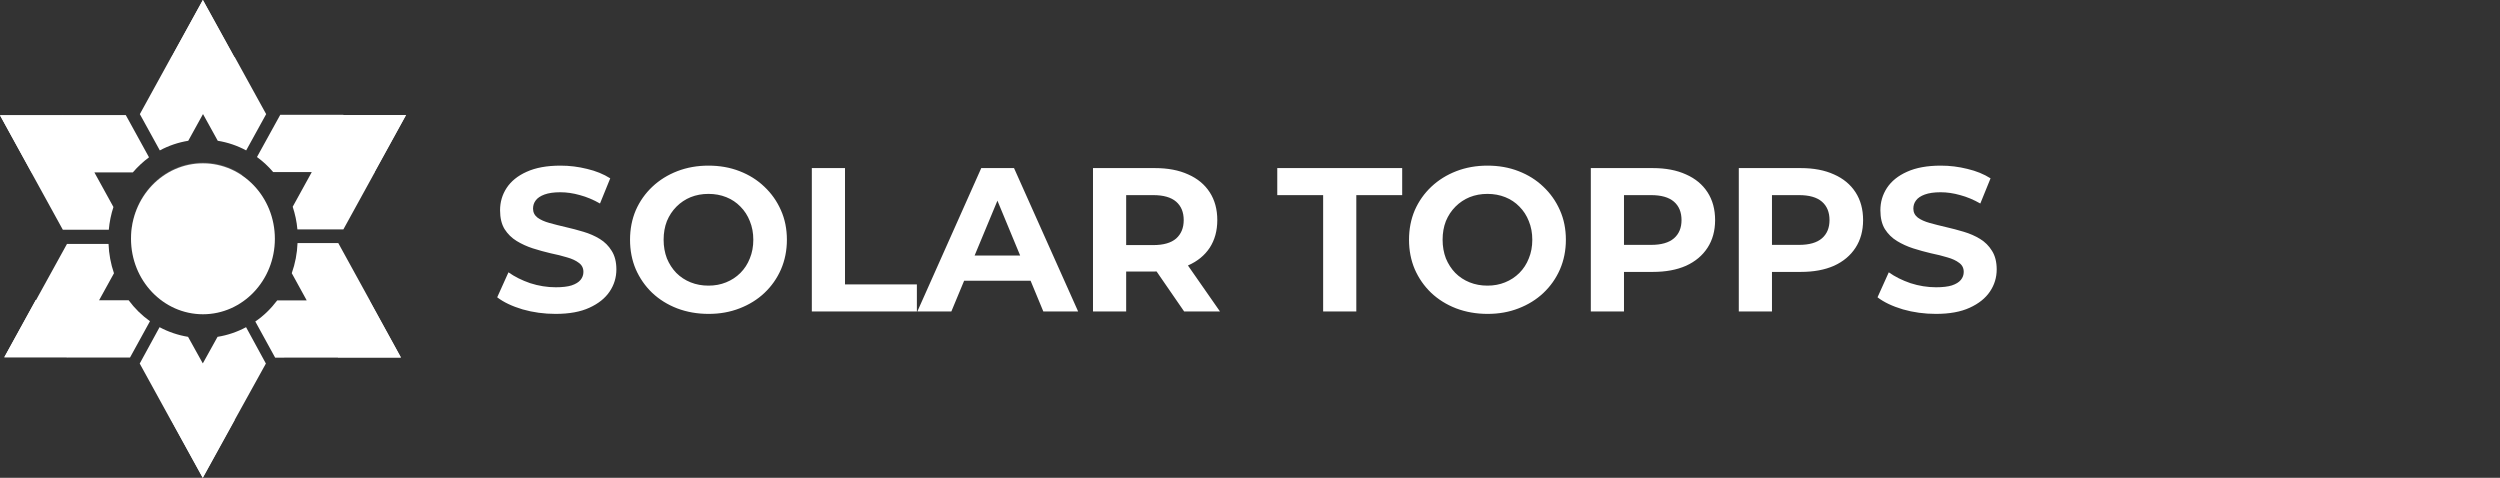
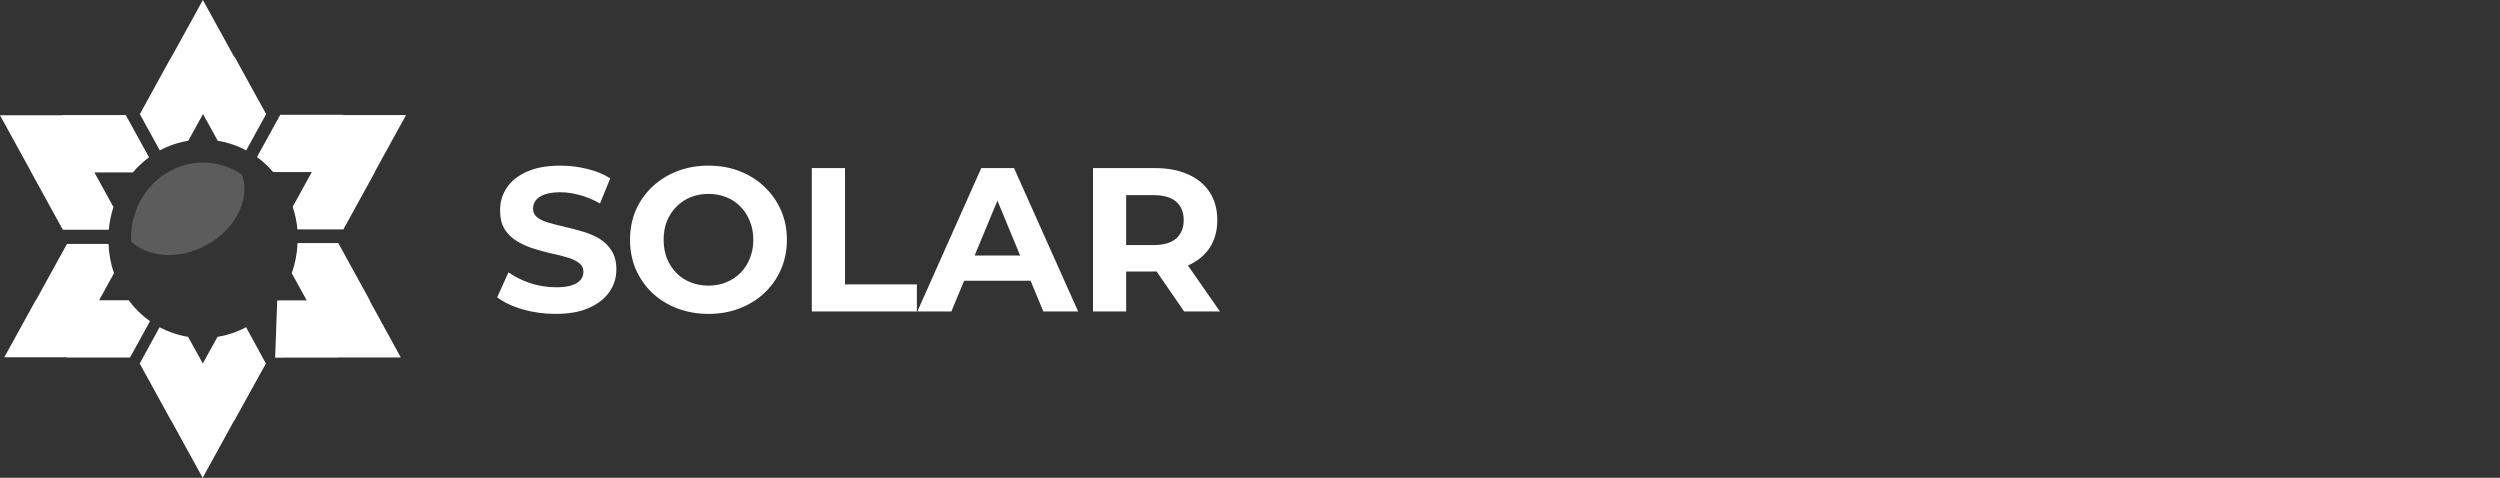
<svg xmlns="http://www.w3.org/2000/svg" width="293" height="56" viewBox="0 0 293 56" fill="none">
  <rect x="0" y="0" width="293" height="56" fill="#333333" stroke="none" />
-   <path d="M27.485 6.676L27.469 6.7L27.485 6.676H27.454L23.776 0L20.107 6.659H20.084L20.099 6.684L20.084 6.659L16.39 13.376L18.732 17.628C19.778 17.067 20.902 16.686 22.064 16.499L23.792 13.367L20.123 6.708L23.792 13.367L27.462 6.708L23.792 13.367L25.521 16.499C26.682 16.685 27.807 17.066 28.852 17.628L31.194 13.376L27.501 6.667L27.485 6.676ZM17.459 18.428L14.74 13.483H7.355L7.339 13.508H0L3.669 20.183V20.208L7.362 26.924H12.752C12.831 26.018 13.014 25.124 13.295 24.262L11.063 20.208H15.566C16.131 19.549 16.776 18.947 17.475 18.428H17.459ZM47.584 13.483H40.245L40.23 13.458H32.844L30.117 18.403C30.815 18.91 31.453 19.502 32.019 20.167H36.545L40.214 13.491L34.305 24.23C34.58 25.078 34.777 25.96 34.855 26.883H40.245L43.938 20.167L43.923 20.142L47.6 13.466L47.584 13.483ZM28.837 38.347C27.789 38.909 26.661 39.291 25.497 39.476L23.769 42.591L22.04 39.476C20.877 39.287 19.75 38.906 18.701 38.347L16.375 42.608L20.068 49.325L20.084 49.3L20.068 49.325H20.084L23.753 56L27.422 49.325H27.446L27.43 49.3L27.446 49.325L31.162 42.608L28.844 38.355L28.837 38.347ZM15.07 35.191H11.613L13.357 32.026C12.98 30.921 12.766 29.762 12.721 28.589H7.85L4.212 35.191L4.196 35.166L4.188 35.191H4.157L4.172 35.215L0.503 41.874H7.834L7.85 41.907L7.865 41.874L7.85 41.907H15.236L17.577 37.647C16.623 36.968 15.777 36.137 15.07 35.182V35.191ZM43.326 35.232L43.341 35.207L39.648 28.49H34.871C34.825 29.696 34.597 30.887 34.195 32.018L35.947 35.207H32.49C31.759 36.171 30.903 37.02 29.921 37.679L32.247 41.916L39.633 41.907V41.891H46.971L43.31 35.215L43.326 35.232Z" fill="white" />
-   <path d="M32.215 27.988C32.215 32.866 28.444 36.831 23.785 36.831C19.133 36.831 15.354 32.875 15.354 27.988C15.354 23.1 19.125 19.145 23.785 19.145C28.444 19.145 32.215 23.1 32.215 27.988Z" fill="white" />
+   <path d="M27.485 6.676L27.469 6.7L27.485 6.676H27.454L23.776 0L20.107 6.659H20.084L20.099 6.684L20.084 6.659L16.39 13.376L18.732 17.628C19.778 17.067 20.902 16.686 22.064 16.499L23.792 13.367L20.123 6.708L23.792 13.367L27.462 6.708L23.792 13.367L25.521 16.499C26.682 16.685 27.807 17.066 28.852 17.628L31.194 13.376L27.501 6.667L27.485 6.676ZM17.459 18.428L14.74 13.483H7.355L7.339 13.508H0L3.669 20.183V20.208L7.362 26.924H12.752C12.831 26.018 13.014 25.124 13.295 24.262L11.063 20.208H15.566C16.131 19.549 16.776 18.947 17.475 18.428H17.459ZM47.584 13.483H40.245L40.23 13.458H32.844L30.117 18.403C30.815 18.91 31.453 19.502 32.019 20.167H36.545L40.214 13.491L34.305 24.23C34.58 25.078 34.777 25.96 34.855 26.883H40.245L43.938 20.167L43.923 20.142L47.6 13.466L47.584 13.483ZM28.837 38.347C27.789 38.909 26.661 39.291 25.497 39.476L23.769 42.591L22.04 39.476C20.877 39.287 19.75 38.906 18.701 38.347L16.375 42.608L20.068 49.325L20.084 49.3L20.068 49.325H20.084L23.753 56L27.422 49.325H27.446L27.43 49.3L27.446 49.325L31.162 42.608L28.844 38.355L28.837 38.347ZM15.07 35.191H11.613L13.357 32.026C12.98 30.921 12.766 29.762 12.721 28.589H7.85L4.212 35.191L4.196 35.166L4.188 35.191H4.157L4.172 35.215L0.503 41.874H7.834L7.85 41.907L7.865 41.874L7.85 41.907H15.236L17.577 37.647C16.623 36.968 15.777 36.137 15.07 35.182V35.191ZM43.326 35.232L43.341 35.207L39.648 28.49H34.871C34.825 29.696 34.597 30.887 34.195 32.018L35.947 35.207H32.49L32.247 41.916L39.633 41.907V41.891H46.971L43.31 35.215L43.326 35.232Z" fill="white" />
  <path opacity="0.2" d="M23.509 29.059C27.36 27.345 29.481 23.52 28.342 20.455C27.03 19.573 25.474 19.054 23.785 19.054C21.549 19.056 19.406 19.988 17.825 21.646C16.244 23.304 15.356 25.552 15.354 27.897C15.354 28.037 15.369 28.16 15.369 28.309C17.216 30.039 20.437 30.435 23.502 29.075L23.509 29.059Z" fill="white" />
-   <path d="M27.469 6.692L27.485 6.667H27.454L23.776 0L20.107 6.676H20.084V6.725H20.107L23.776 13.384L27.446 6.725H27.477L27.469 6.692ZM3.709 20.208H11.04L7.378 13.532L7.394 13.508H7.362H0L3.669 20.183V20.208H3.693L3.709 20.233V20.208ZM43.907 20.158L47.576 13.483H40.238L40.222 13.458L40.206 13.483H40.183L40.198 13.508L36.529 20.183H43.868L43.883 20.208V20.183H43.915L43.907 20.158ZM27.469 49.283L27.485 49.259H27.462L23.776 42.608L20.107 49.283H20.084V49.333H20.107L23.776 55.992L27.454 49.333H27.477L27.469 49.283ZM7.873 41.85L11.535 35.174H4.212L4.196 35.149L4.18 35.174H4.157L4.172 35.199L0.503 41.874H7.834L7.85 41.899L7.865 41.874H7.897L7.873 41.85ZM39.648 41.907L46.995 41.899L43.326 35.224L43.341 35.199H43.31L43.294 35.174L43.278 35.199L35.947 35.207L39.617 41.866L39.601 41.899H39.625L39.641 41.916L39.648 41.907Z" fill="white" />
  <path d="M65.112 36.788C63.768 36.788 62.48 36.612 61.248 36.26C60.016 35.892 59.024 35.42 58.272 34.844L59.592 31.916C60.312 32.428 61.16 32.852 62.136 33.188C63.128 33.508 64.128 33.668 65.136 33.668C65.904 33.668 66.52 33.596 66.984 33.452C67.464 33.292 67.816 33.076 68.04 32.804C68.264 32.532 68.376 32.22 68.376 31.868C68.376 31.42 68.2 31.068 67.848 30.812C67.496 30.54 67.032 30.324 66.456 30.164C65.88 29.988 65.24 29.828 64.536 29.684C63.848 29.524 63.152 29.332 62.448 29.108C61.76 28.884 61.128 28.596 60.552 28.244C59.976 27.892 59.504 27.428 59.136 26.852C58.784 26.276 58.608 25.54 58.608 24.644C58.608 23.684 58.864 22.812 59.376 22.028C59.904 21.228 60.688 20.596 61.728 20.132C62.784 19.652 64.104 19.412 65.688 19.412C66.744 19.412 67.784 19.54 68.808 19.796C69.832 20.036 70.736 20.404 71.52 20.9L70.32 23.852C69.536 23.404 68.752 23.076 67.968 22.868C67.184 22.644 66.416 22.532 65.664 22.532C64.912 22.532 64.296 22.62 63.816 22.796C63.336 22.972 62.992 23.204 62.784 23.492C62.576 23.764 62.472 24.084 62.472 24.452C62.472 24.884 62.648 25.236 63 25.508C63.352 25.764 63.816 25.972 64.392 26.132C64.968 26.292 65.6 26.452 66.288 26.612C66.992 26.772 67.688 26.956 68.376 27.164C69.08 27.372 69.72 27.652 70.296 28.004C70.872 28.356 71.336 28.82 71.688 29.396C72.056 29.972 72.24 30.7 72.24 31.58C72.24 32.524 71.976 33.388 71.448 34.172C70.92 34.956 70.128 35.588 69.072 36.068C68.032 36.548 66.712 36.788 65.112 36.788ZM83.056 36.788C81.728 36.788 80.496 36.572 79.36 36.14C78.24 35.708 77.264 35.1 76.432 34.316C75.616 33.532 74.976 32.612 74.512 31.556C74.064 30.5 73.84 29.348 73.84 28.1C73.84 26.852 74.064 25.7 74.512 24.644C74.976 23.588 75.624 22.668 76.456 21.884C77.288 21.1 78.264 20.492 79.384 20.06C80.504 19.628 81.72 19.412 83.032 19.412C84.36 19.412 85.576 19.628 86.68 20.06C87.8 20.492 88.768 21.1 89.584 21.884C90.416 22.668 91.064 23.588 91.528 24.644C91.992 25.684 92.224 26.836 92.224 28.1C92.224 29.348 91.992 30.508 91.528 31.58C91.064 32.636 90.416 33.556 89.584 34.34C88.768 35.108 87.8 35.708 86.68 36.14C85.576 36.572 84.368 36.788 83.056 36.788ZM83.032 33.476C83.784 33.476 84.472 33.348 85.096 33.092C85.736 32.836 86.296 32.468 86.776 31.988C87.256 31.508 87.624 30.94 87.88 30.284C88.152 29.628 88.288 28.9 88.288 28.1C88.288 27.3 88.152 26.572 87.88 25.916C87.624 25.26 87.256 24.692 86.776 24.212C86.312 23.732 85.76 23.364 85.12 23.108C84.48 22.852 83.784 22.724 83.032 22.724C82.28 22.724 81.584 22.852 80.944 23.108C80.32 23.364 79.768 23.732 79.288 24.212C78.808 24.692 78.432 25.26 78.16 25.916C77.904 26.572 77.776 27.3 77.776 28.1C77.776 28.884 77.904 29.612 78.16 30.284C78.432 30.94 78.8 31.508 79.264 31.988C79.744 32.468 80.304 32.836 80.944 33.092C81.584 33.348 82.28 33.476 83.032 33.476ZM95.146 36.5V19.7H99.034V33.332H107.458V36.5H95.146ZM107.516 36.5L115.004 19.7H118.844L126.356 36.5H122.276L116.132 21.668H117.668L111.5 36.5H107.516ZM111.26 32.9L112.292 29.948H120.932L121.988 32.9H111.26ZM128.099 36.5V19.7H135.371C136.875 19.7 138.171 19.948 139.259 20.444C140.347 20.924 141.187 21.62 141.779 22.532C142.371 23.444 142.667 24.532 142.667 25.796C142.667 27.044 142.371 28.124 141.779 29.036C141.187 29.932 140.347 30.62 139.259 31.1C138.171 31.58 136.875 31.82 135.371 31.82H130.259L131.987 30.116V36.5H128.099ZM138.779 36.5L134.579 30.404H138.731L142.979 36.5H138.779ZM131.987 30.548L130.259 28.724H135.155C136.355 28.724 137.251 28.468 137.843 27.956C138.435 27.428 138.731 26.708 138.731 25.796C138.731 24.868 138.435 24.148 137.843 23.636C137.251 23.124 136.355 22.868 135.155 22.868H130.259L131.987 21.02V30.548Z" fill="white" />
-   <path d="M155.072 36.5V22.868H149.696V19.7H164.336V22.868H158.96V36.5H155.072ZM174.353 36.788C173.025 36.788 171.793 36.572 170.657 36.14C169.537 35.708 168.561 35.1 167.729 34.316C166.913 33.532 166.273 32.612 165.809 31.556C165.361 30.5 165.137 29.348 165.137 28.1C165.137 26.852 165.361 25.7 165.809 24.644C166.273 23.588 166.921 22.668 167.753 21.884C168.585 21.1 169.561 20.492 170.681 20.06C171.801 19.628 173.017 19.412 174.329 19.412C175.657 19.412 176.873 19.628 177.977 20.06C179.097 20.492 180.065 21.1 180.881 21.884C181.713 22.668 182.361 23.588 182.825 24.644C183.289 25.684 183.521 26.836 183.521 28.1C183.521 29.348 183.289 30.508 182.825 31.58C182.361 32.636 181.713 33.556 180.881 34.34C180.065 35.108 179.097 35.708 177.977 36.14C176.873 36.572 175.665 36.788 174.353 36.788ZM174.329 33.476C175.081 33.476 175.769 33.348 176.393 33.092C177.033 32.836 177.593 32.468 178.073 31.988C178.553 31.508 178.921 30.94 179.177 30.284C179.449 29.628 179.585 28.9 179.585 28.1C179.585 27.3 179.449 26.572 179.177 25.916C178.921 25.26 178.553 24.692 178.073 24.212C177.609 23.732 177.057 23.364 176.417 23.108C175.777 22.852 175.081 22.724 174.329 22.724C173.577 22.724 172.881 22.852 172.241 23.108C171.617 23.364 171.065 23.732 170.585 24.212C170.105 24.692 169.729 25.26 169.457 25.916C169.201 26.572 169.073 27.3 169.073 28.1C169.073 28.884 169.201 29.612 169.457 30.284C169.729 30.94 170.097 31.508 170.561 31.988C171.041 32.468 171.601 32.836 172.241 33.092C172.881 33.348 173.577 33.476 174.329 33.476ZM186.443 36.5V19.7H193.715C195.219 19.7 196.515 19.948 197.603 20.444C198.691 20.924 199.531 21.62 200.123 22.532C200.715 23.444 201.011 24.532 201.011 25.796C201.011 27.044 200.715 28.124 200.123 29.036C199.531 29.948 198.691 30.652 197.603 31.148C196.515 31.628 195.219 31.868 193.715 31.868H188.603L190.331 30.116V36.5H186.443ZM190.331 30.548L188.603 28.7H193.499C194.699 28.7 195.595 28.444 196.187 27.932C196.779 27.42 197.075 26.708 197.075 25.796C197.075 24.868 196.779 24.148 196.187 23.636C195.595 23.124 194.699 22.868 193.499 22.868H188.603L190.331 21.02V30.548ZM203.787 36.5V19.7H211.059C212.563 19.7 213.859 19.948 214.947 20.444C216.035 20.924 216.875 21.62 217.467 22.532C218.059 23.444 218.355 24.532 218.355 25.796C218.355 27.044 218.059 28.124 217.467 29.036C216.875 29.948 216.035 30.652 214.947 31.148C213.859 31.628 212.563 31.868 211.059 31.868H205.947L207.675 30.116V36.5H203.787ZM207.675 30.548L205.947 28.7H210.843C212.043 28.7 212.939 28.444 213.531 27.932C214.123 27.42 214.419 26.708 214.419 25.796C214.419 24.868 214.123 24.148 213.531 23.636C212.939 23.124 212.043 22.868 210.843 22.868H205.947L207.675 21.02V30.548ZM226.885 36.788C225.541 36.788 224.253 36.612 223.021 36.26C221.789 35.892 220.797 35.42 220.045 34.844L221.365 31.916C222.085 32.428 222.933 32.852 223.909 33.188C224.901 33.508 225.901 33.668 226.909 33.668C227.677 33.668 228.293 33.596 228.757 33.452C229.237 33.292 229.589 33.076 229.813 32.804C230.037 32.532 230.149 32.22 230.149 31.868C230.149 31.42 229.973 31.068 229.621 30.812C229.269 30.54 228.805 30.324 228.229 30.164C227.653 29.988 227.013 29.828 226.309 29.684C225.621 29.524 224.925 29.332 224.221 29.108C223.533 28.884 222.901 28.596 222.325 28.244C221.749 27.892 221.277 27.428 220.909 26.852C220.557 26.276 220.381 25.54 220.381 24.644C220.381 23.684 220.637 22.812 221.149 22.028C221.677 21.228 222.461 20.596 223.501 20.132C224.557 19.652 225.877 19.412 227.461 19.412C228.517 19.412 229.557 19.54 230.581 19.796C231.605 20.036 232.509 20.404 233.293 20.9L232.093 23.852C231.309 23.404 230.525 23.076 229.741 22.868C228.957 22.644 228.189 22.532 227.437 22.532C226.685 22.532 226.069 22.62 225.589 22.796C225.109 22.972 224.765 23.204 224.557 23.492C224.349 23.764 224.245 24.084 224.245 24.452C224.245 24.884 224.421 25.236 224.773 25.508C225.125 25.764 225.589 25.972 226.165 26.132C226.741 26.292 227.373 26.452 228.061 26.612C228.765 26.772 229.461 26.956 230.149 27.164C230.853 27.372 231.493 27.652 232.069 28.004C232.645 28.356 233.109 28.82 233.461 29.396C233.829 29.972 234.013 30.7 234.013 31.58C234.013 32.524 233.749 33.388 233.221 34.172C232.693 34.956 231.901 35.588 230.845 36.068C229.805 36.548 228.485 36.788 226.885 36.788Z" fill="white" />
</svg>